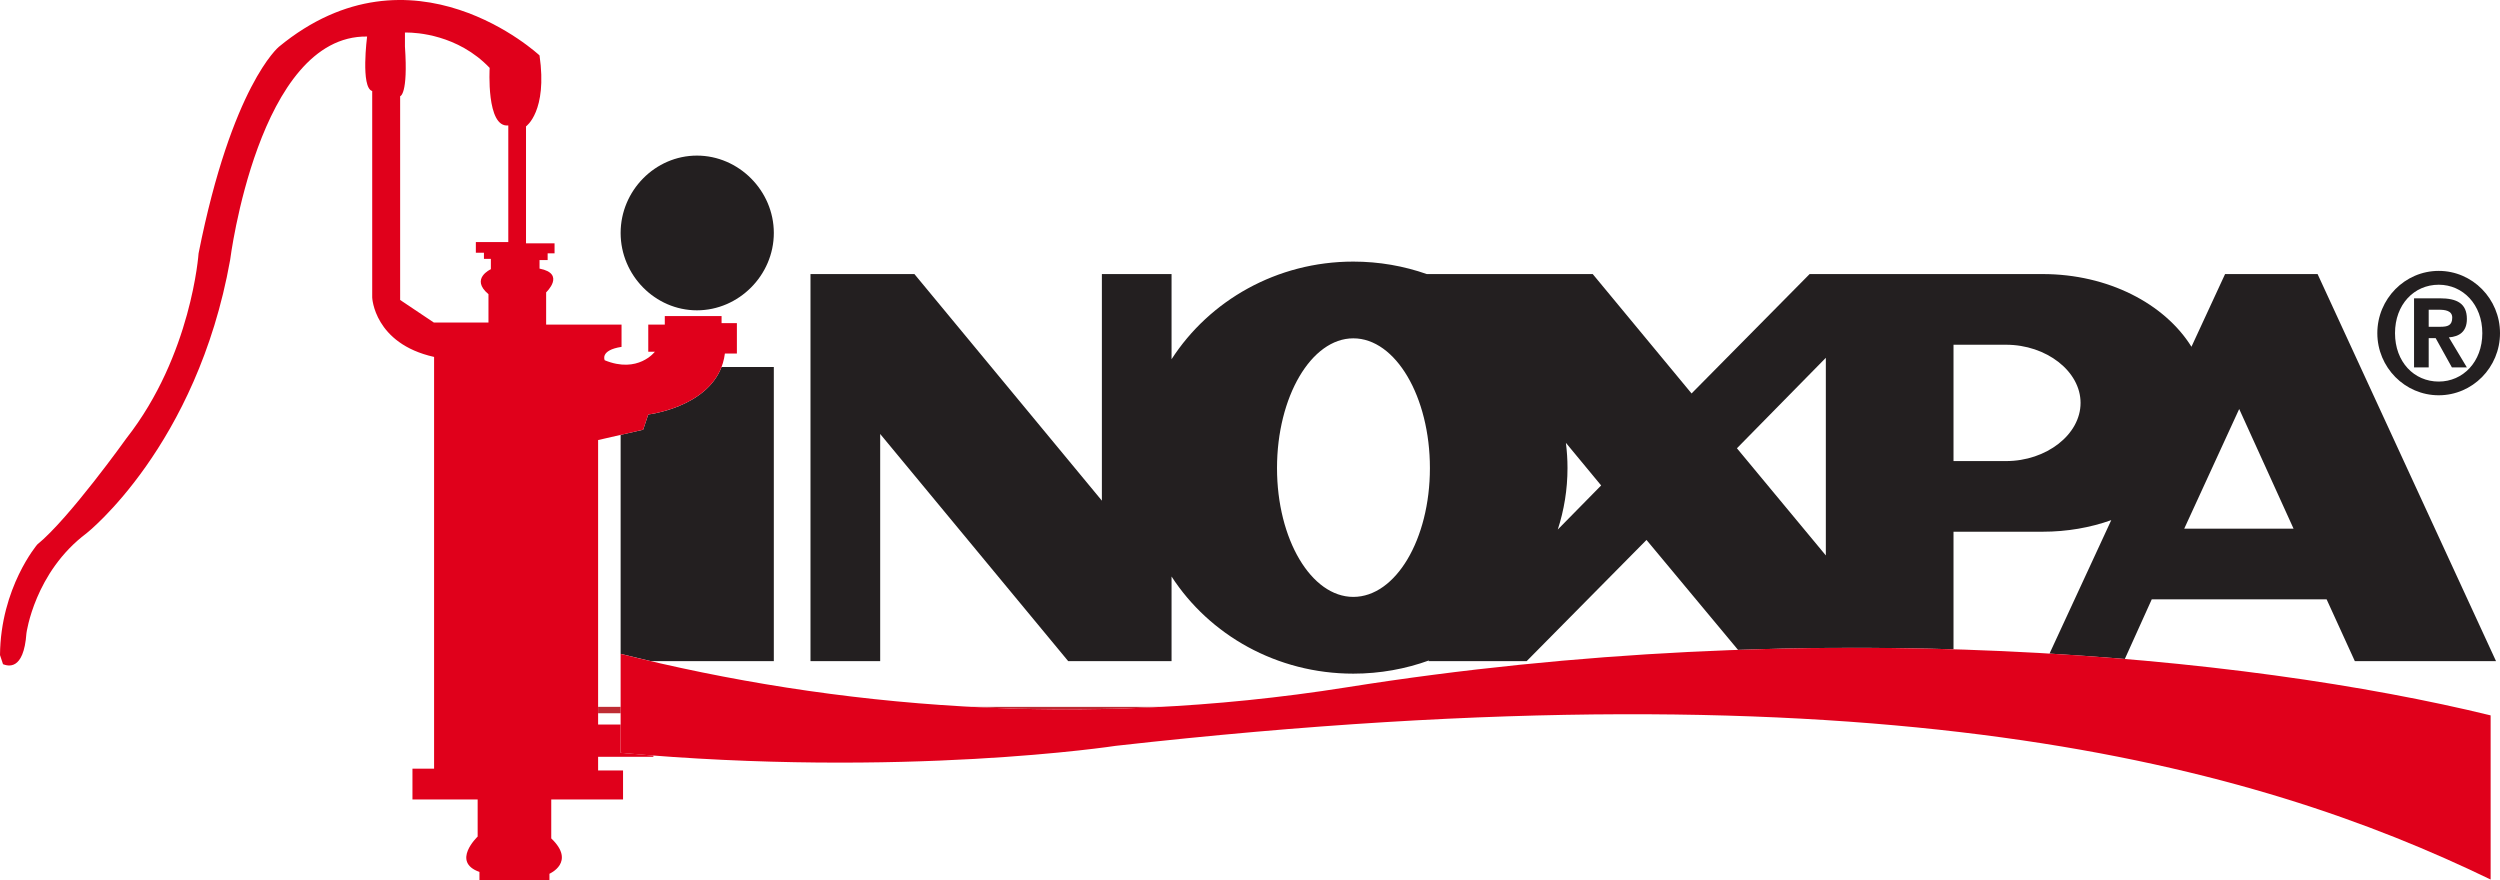
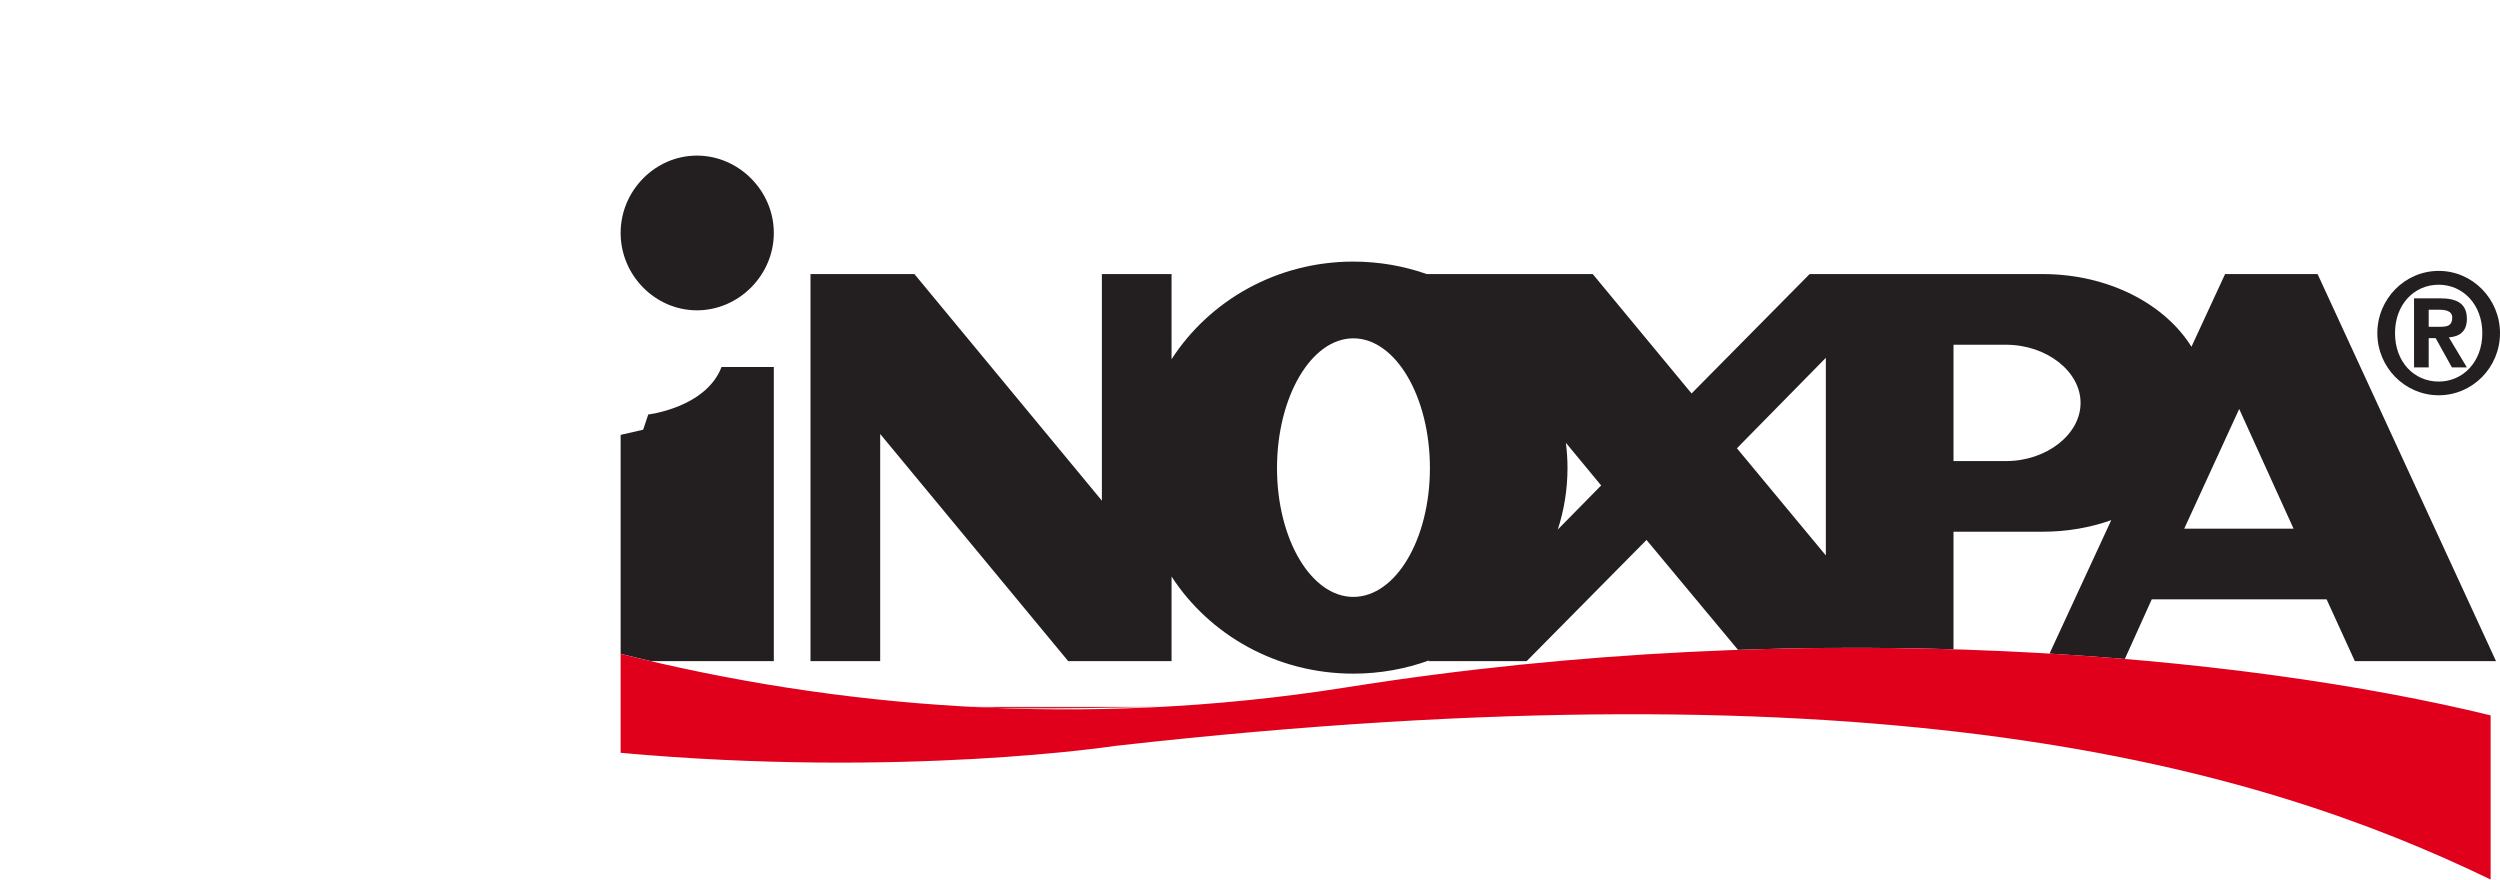
<svg xmlns="http://www.w3.org/2000/svg" version="1.1" viewBox="0 0 230 81" height="81px" width="230px">
  <title>logo-header</title>
  <g fill-rule="evenodd" fill="none" stroke-width="1" stroke="none" id="v03">
    <g transform="translate(-60, -949)" id="01">
      <g transform="translate(60, 949)" id="Group">
        <path fill="#BE2B33" id="Fill-16" d="M228.322,65.619 C227.489,65.42 226.635,65.224 225.757,65.03" />
-         <polygon points="55.025 65.619 57.097 65.619 57.097 65.03 55.025 65.03" fill="#BE2B33" id="Fill-17" />
-         <path fill="#BE2B33" id="Fill-18" d="M89.348,65.03 L106.858,65.03 C103.912,65.187 100.997,65.263 98.119,65.263 C95.157,65.263 92.234,65.183 89.348,65.03" />
+         <path fill="#BE2B33" id="Fill-18" d="M89.348,65.03 L106.858,65.03 C95.157,65.263 92.234,65.183 89.348,65.03" />
        <path fill="#231F20" id="Fill-19" d="M57.098,21.433 C57.098,17.538 60.276,14.315 64.118,14.315 C67.96,14.315 71.192,17.538 71.192,21.433 C71.192,25.327 67.96,28.55 64.118,28.55 C60.276,28.55 57.098,25.327 57.098,21.433 M59.875,60.827 C58.943,60.609 58.016,60.385 57.098,60.155 L57.098,60.827 L57.098,40.009 L59.17,39.533 L59.64,38.132 C59.64,38.132 64.952,37.508 66.382,33.761 L71.192,33.761 L71.192,60.827 L59.875,60.827" />
        <path fill="#231F20" id="Fill-20" d="M200.948,48.639 L206.006,37.627 L211.008,48.639 L200.948,48.639 Z M184.559,42.419 L179.723,42.419 L179.723,31.716 L184.559,31.716 C188.263,31.716 191.412,34.153 191.412,37.067 C191.412,39.981 188.263,42.419 184.559,42.419 Z M167.977,51.1 L159.797,41.241 L167.977,32.918 L167.977,51.1 Z M143.315,48.719 C143.895,46.935 144.21,45.035 144.21,43.062 C144.21,42.277 144.159,41.501 144.062,40.74 L147.305,44.661 L143.315,48.719 Z M124.504,54.915 C120.636,54.915 117.485,49.62 117.485,43.062 C117.485,36.507 120.636,31.127 124.504,31.127 C128.402,31.127 131.552,36.507 131.552,43.062 C131.552,49.62 128.402,54.915 124.504,54.915 Z M213.218,25.214 L204.707,25.214 L201.614,31.901 C199.148,27.94 193.937,25.214 187.931,25.214 C186.745,25.214 180.685,25.214 175.55,25.214 C171.471,25.214 167.977,25.214 167.977,25.214 L166.485,25.214 L155.624,36.199 L146.531,25.214 L131.264,25.214 C129.155,24.473 126.877,24.067 124.504,24.067 C117.462,24.067 111.262,27.653 107.783,33.05 L107.783,25.214 L101.373,25.214 L101.373,46.061 L84.126,25.214 L74.565,25.214 L74.565,60.827 L80.977,60.827 L80.977,39.925 L98.277,60.827 L107.783,60.827 L107.783,53.039 C111.262,58.412 117.462,61.976 124.504,61.976 C126.961,61.976 129.314,61.543 131.485,60.755 L131.413,60.827 L140.451,60.827 L151.478,49.675 L159.898,59.788 C162.627,59.693 165.321,59.634 167.977,59.611 C170.369,59.591 172.729,59.598 175.055,59.632 C176.627,59.654 178.183,59.69 179.723,59.736 L179.723,48.918 C179.723,48.918 185.914,48.918 187.931,48.918 C190.178,48.918 192.314,48.538 194.236,47.852 L188.556,60.131 C190.915,60.272 193.226,60.436 195.484,60.626 L197.962,55.138 L214.048,55.138 L216.646,60.827 L229.635,60.827 L213.218,25.214 L213.218,25.214 Z" />
-         <path fill="#E0001B" id="Fill-21" d="M37.255,2.995 L37.255,4.285 C37.56,8.739 36.813,8.852 36.813,8.852 L36.813,27.596 L39.909,29.67 L44.939,29.67 L44.939,27.063 C43.225,25.636 45.16,24.767 45.16,24.767 L45.16,23.813 L44.523,23.813 L44.523,23.254 L43.778,23.254 L43.778,22.273 L46.763,22.273 L46.763,11.541 C44.717,11.766 45.049,6.246 45.049,6.246 C42.112,3.169 38.263,2.993 37.421,2.993 C37.314,2.993 37.255,2.995 37.255,2.995 M44.109,81 L44.109,80.217 C41.484,79.292 43.944,76.965 43.944,76.965 L43.944,73.548 L37.946,73.548 L37.946,70.717 L39.936,70.717 L39.936,32.837 C34.409,31.603 34.243,27.373 34.243,27.373 L34.243,8.375 C33.165,8.067 33.773,3.361 33.773,3.361 C23.769,3.219 21.171,23.925 21.171,23.925 C18.103,41.073 7.961,49.06 7.961,49.06 C3.179,52.645 2.433,58.249 2.433,58.249 C2.184,61.808 0.664,61.248 0.278,61.107 L0,60.267 C0.056,54.047 3.428,50.095 3.428,50.095 C6.358,47.715 11.636,40.318 11.636,40.318 C17.633,32.667 18.269,23.309 18.269,23.309 C21.337,7.87 25.648,4.313 25.648,4.313 C37.946,-5.83 49.637,5.098 49.637,5.098 C50.383,10.253 48.393,11.626 48.393,11.626 L48.393,22.384 L51.019,22.384 L51.019,23.309 L50.383,23.309 L50.383,23.925 L49.637,23.925 L49.637,24.711 C52.069,25.186 50.245,26.896 50.245,26.896 L50.245,29.866 L57.182,29.866 L57.182,31.912 C55.164,32.219 55.634,33.144 55.634,33.144 C58.702,34.404 60.249,32.359 60.249,32.359 L59.64,32.359 L59.64,29.866 L61.161,29.866 L61.161,29.081 L66.385,29.081 L66.385,29.726 L67.794,29.726 L67.794,32.528 L66.689,32.528 C66.081,37.374 59.64,38.132 59.64,38.132 L59.171,39.533 L55.026,40.485 L55.026,66.654 L57.098,66.654 L57.098,69.26 C58.112,69.352 59.117,69.435 60.111,69.512 L60.111,69.624 L55.026,69.624 L55.026,70.885 L57.32,70.885 L57.32,73.548 L50.715,73.548 L50.715,77.133 C53.008,79.32 50.549,80.385 50.549,80.385 L50.549,81 L44.109,81" />
        <path fill="#E0001B" id="Fill-39" d="M102.644,68.617 C102.644,68.617 83.105,71.614 57.098,69.26 L57.098,60.155 C76.721,65.086 99.466,67.103 123.869,63.237 C166.871,56.399 206.668,60.323 229.138,65.815 L229.138,80.916 C207.36,70.382 173.173,60.686 102.644,68.617" />
        <path fill="#231F20" id="Fill-43" d="M223.44,30.063 L224.528,30.063 C225.172,30.063 225.606,29.946 225.606,29.221 C225.606,28.568 224.922,28.496 224.393,28.496 L223.44,28.496 L223.44,30.063 M225.575,33.802 L224.083,31.111 L223.44,31.111 L223.44,33.802 L222.092,33.802 L222.092,27.444 L224.457,27.444 C226.042,27.444 226.953,27.917 226.953,29.346 C226.953,30.503 226.269,30.965 225.295,31.039 L226.953,33.802 L225.575,33.802 M220.341,30.651 C220.341,33.298 222.092,35.104 224.362,35.104 C226.59,35.104 228.373,33.298 228.373,30.651 C228.373,28.013 226.59,26.195 224.362,26.195 C222.092,26.195 220.341,28.013 220.341,30.651 M218.714,30.651 C218.714,27.497 221.254,24.922 224.362,24.922 C227.472,24.922 230,27.497 230,30.651 C230,33.802 227.472,36.365 224.362,36.365 C221.254,36.365 218.714,33.802 218.714,30.651" />
      </g>
    </g>
  </g>
</svg>